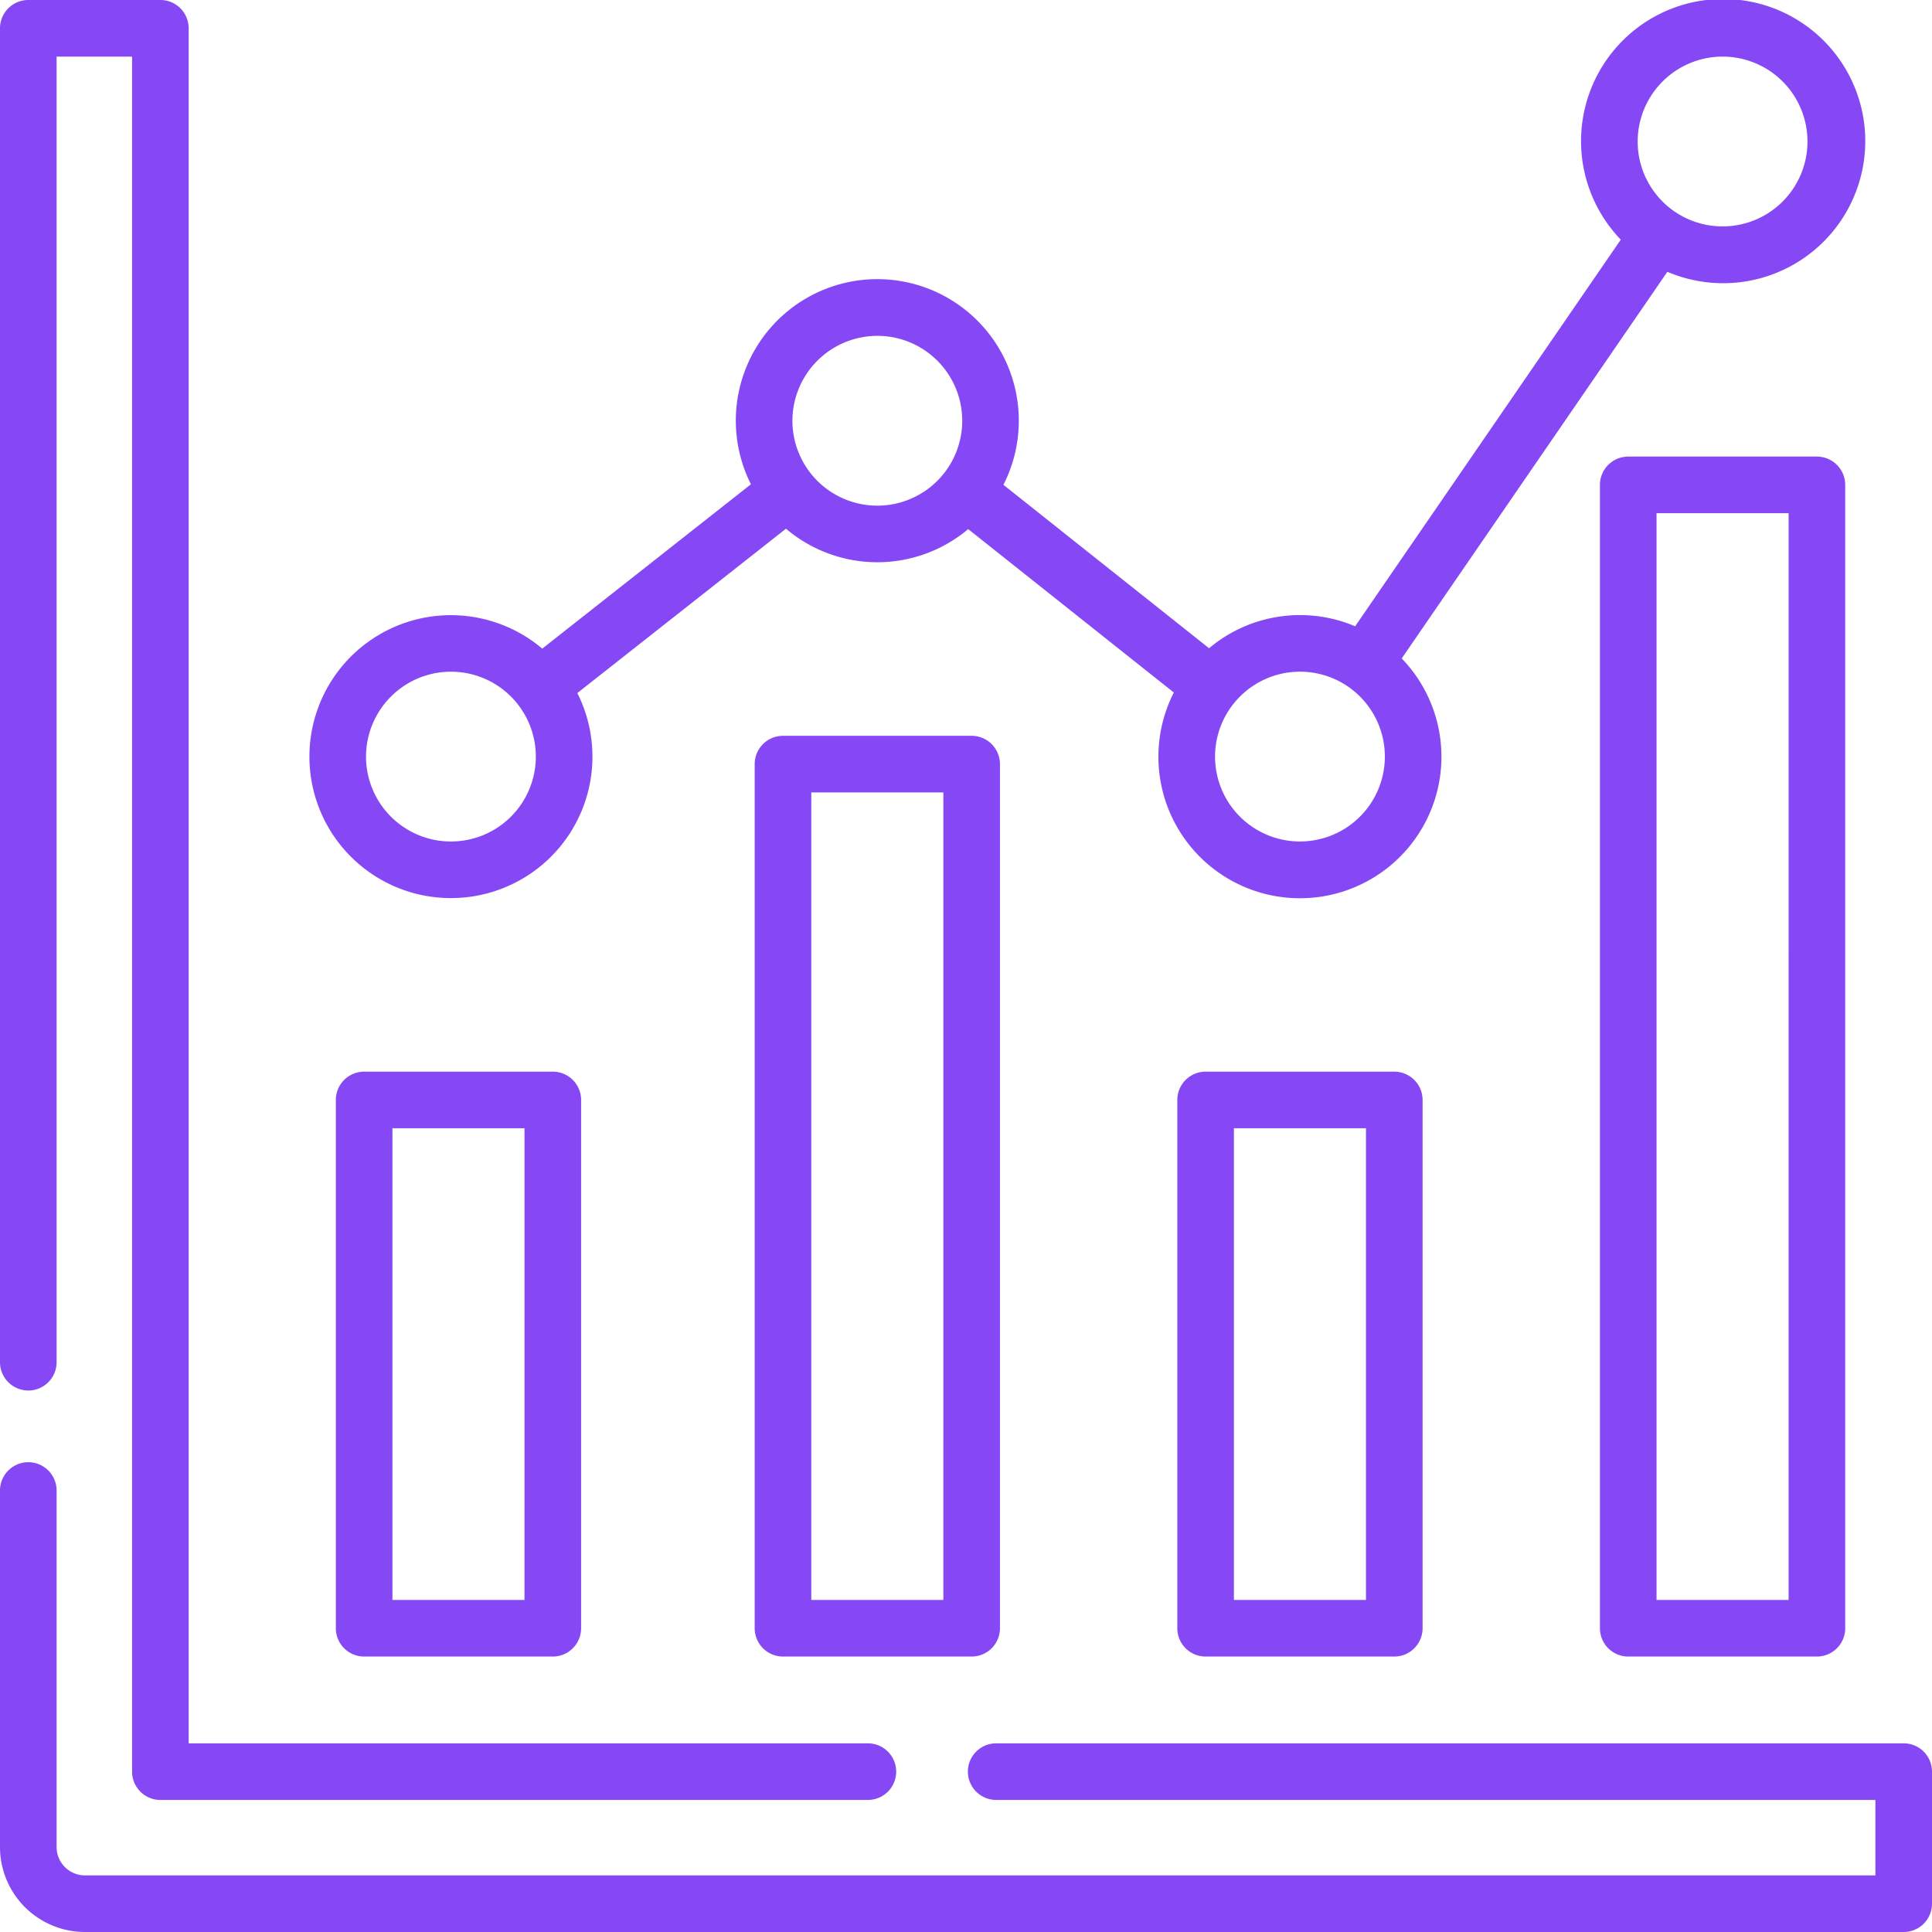
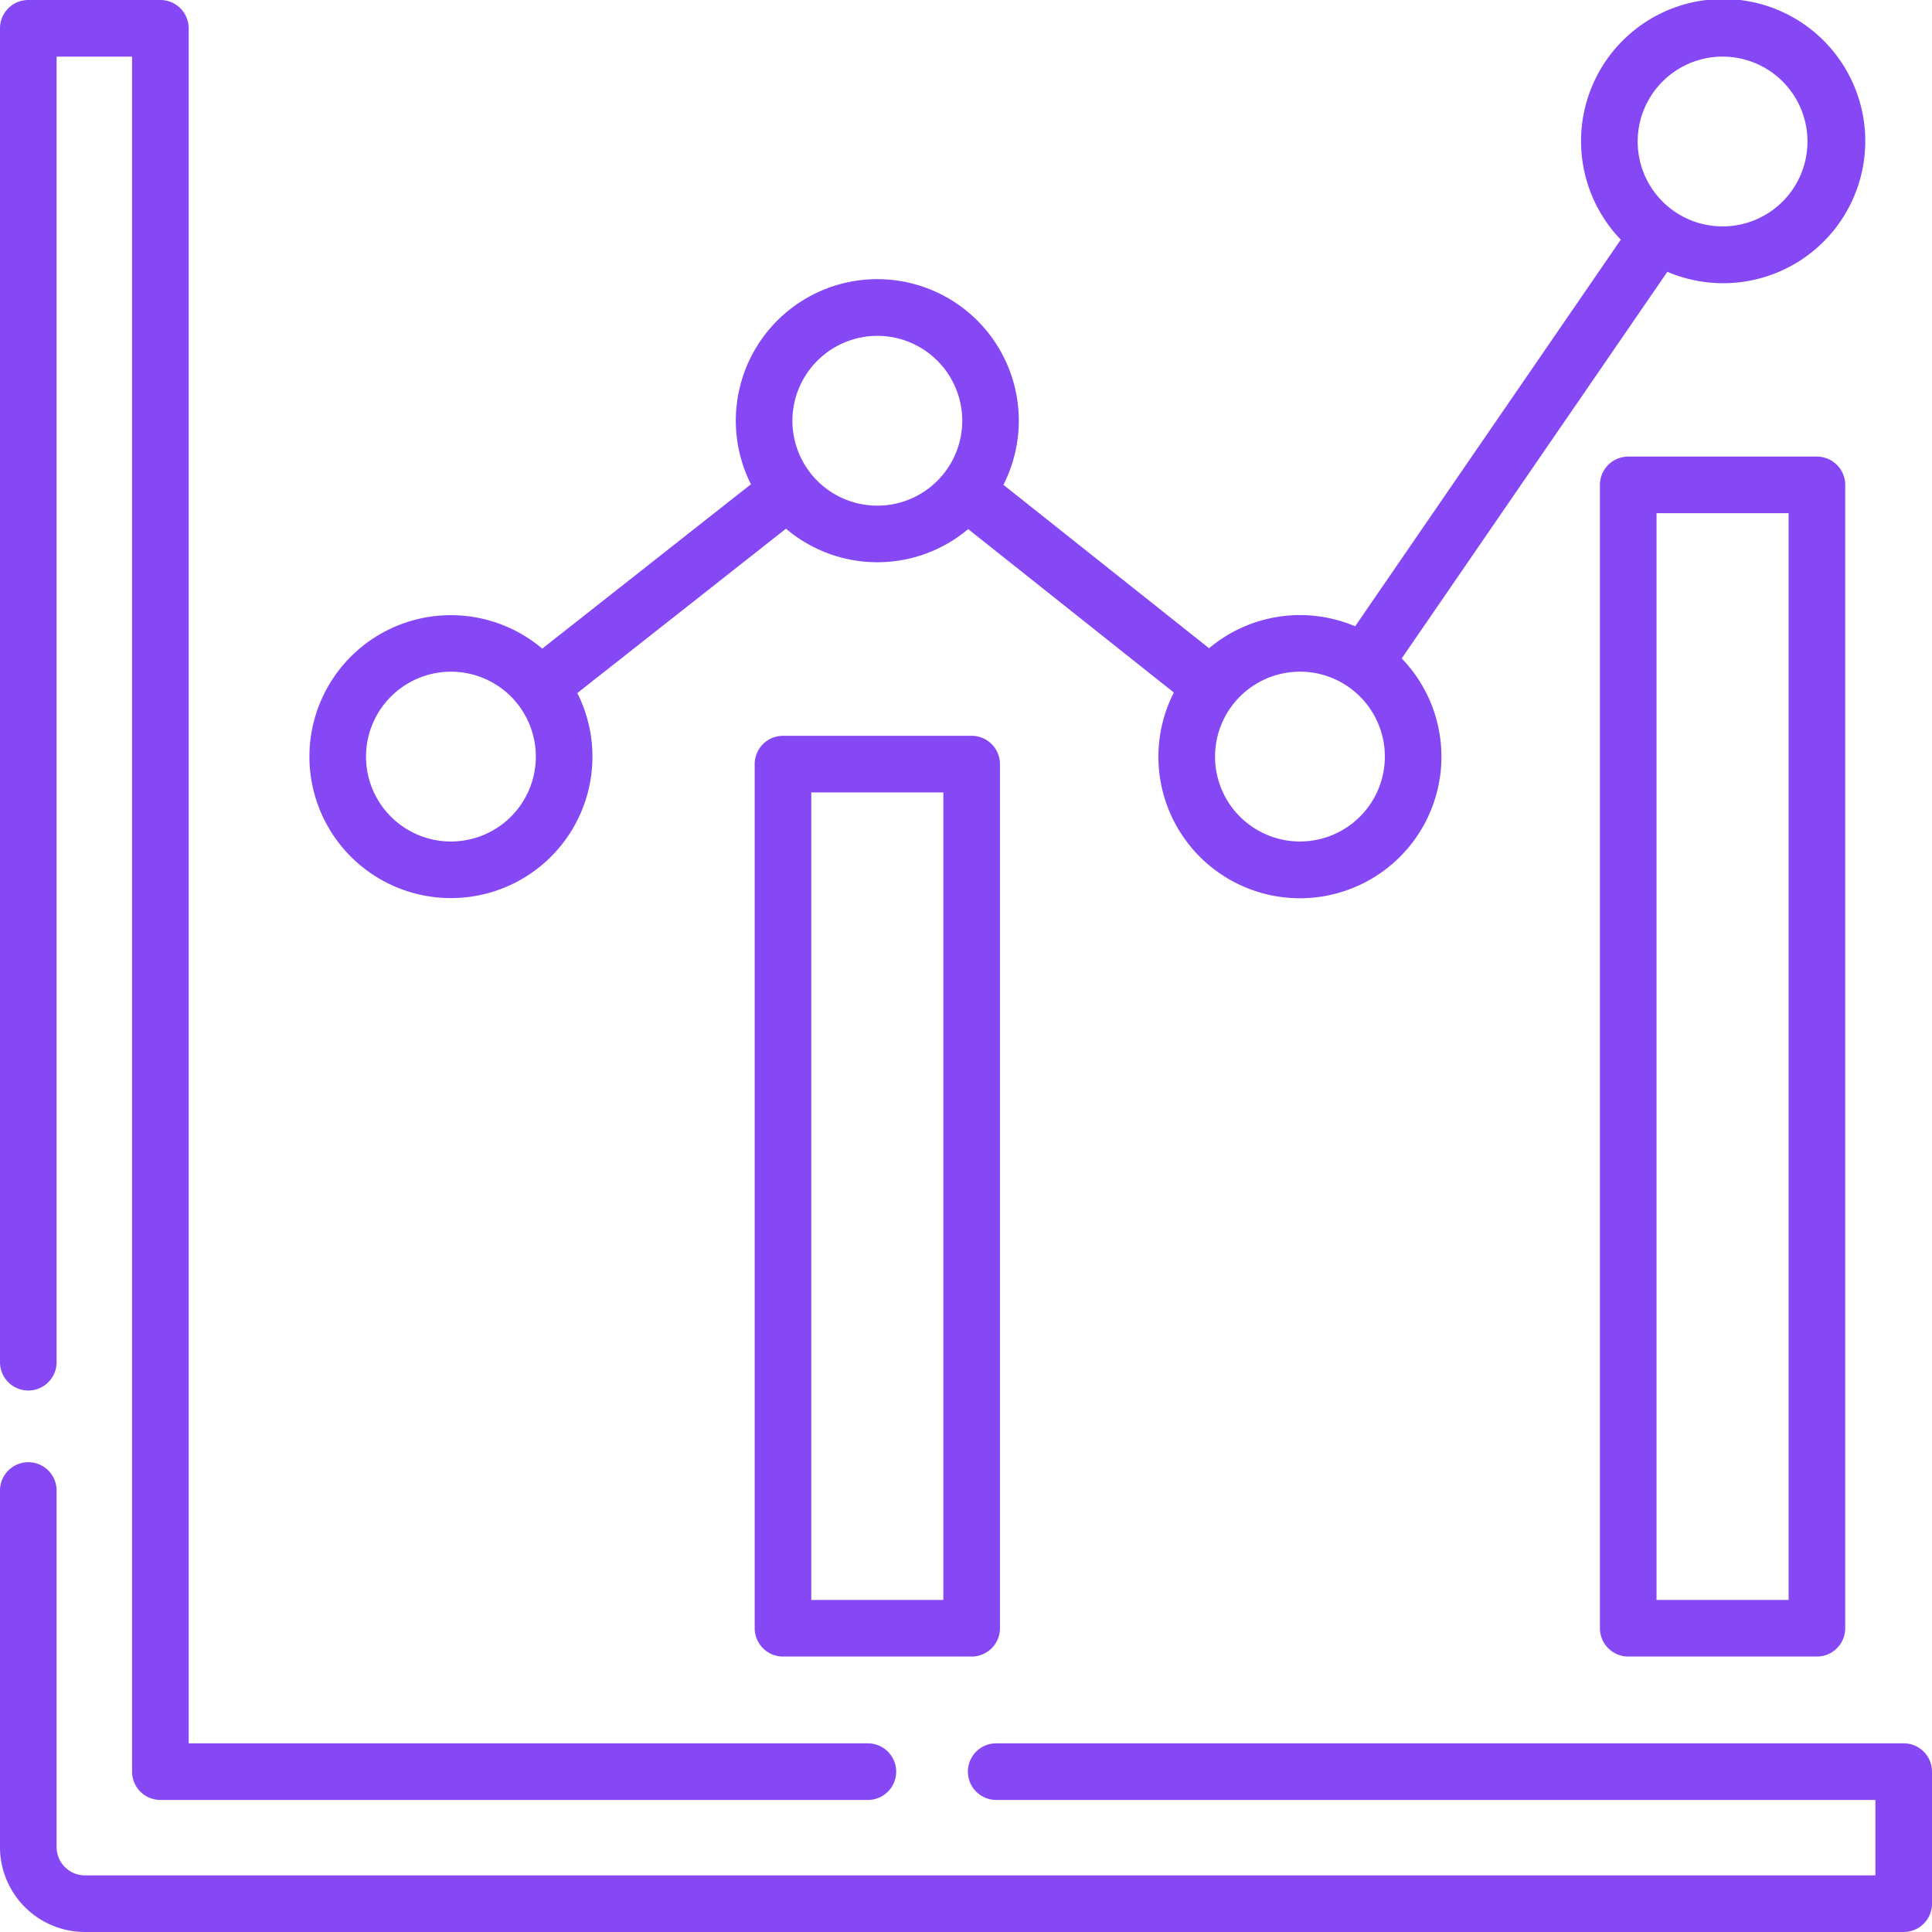
<svg xmlns="http://www.w3.org/2000/svg" width="600" height="600" viewBox="0 0 600 600">
  <defs>
    <clipPath id="clip-Data">
      <rect width="600" height="600" />
    </clipPath>
  </defs>
  <g id="Data" clip-path="url(#clip-Data)">
    <g id="Group_10" data-name="Group 10" transform="translate(-491 -192)">
      <path id="Path_20" data-name="Path 20" d="M596.445,470.906A43.917,43.917,0,0,0,635.7,407.234L700.5,356.191a43.831,43.831,0,0,0,56.586.128l63.861,50.745a43.949,43.949,0,1,0,70.775-10.584l82.5-120.069a44.134,44.134,0,1,0-14.47-9.984L877.256,386.5a43.871,43.871,0,0,0-45.363,6.817l-63.865-50.752a43.943,43.943,0,1,0-78.413-.17l-64.808,51.044a43.932,43.932,0,1,0-28.363,77.472ZM991.367,209.578A26.367,26.367,0,1,1,965,235.945a26.4,26.4,0,0,1,26.367-26.367ZM860.117,400.594a26.367,26.367,0,1,1-26.367,26.367,26.4,26.4,0,0,1,26.367-26.367ZM728.867,296.3A26.367,26.367,0,1,1,702.5,322.664,26.4,26.4,0,0,1,728.867,296.3Zm-132.422,104.3a26.367,26.367,0,1,1-26.367,26.367,26.4,26.4,0,0,1,26.367-26.367Zm0,0" transform="translate(34.594)" fill="#8648f4" />
      <path id="Path_21" data-name="Path 21" d="M1082.211,569.93H800.375a8.789,8.789,0,0,0,0,17.578h273.047v23.438H517.367a8.816,8.816,0,0,1-8.789-8.789V491.414a8.789,8.789,0,0,0-17.578,0V602.156a26.391,26.391,0,0,0,26.367,26.367h564.844a8.792,8.792,0,0,0,8.789-8.789V578.719a8.792,8.792,0,0,0-8.789-8.789Zm0,0" transform="translate(0 163.477)" fill="#8648f4" />
      <path id="Path_22" data-name="Path 22" d="M499.789,623.836a8.792,8.792,0,0,0,8.789-8.789V209.578h23.438V742.2a8.792,8.792,0,0,0,8.789,8.789H760.531a8.789,8.789,0,0,0,0-17.578H549.594V200.789A8.792,8.792,0,0,0,540.8,192H499.789A8.792,8.792,0,0,0,491,200.789V615.047a8.792,8.792,0,0,0,8.789,8.789Zm0,0" fill="#8648f4" />
-       <path id="Path_23" data-name="Path 23" d="M566.539,405a8.792,8.792,0,0,0-8.789,8.789V577.852a8.792,8.792,0,0,0,8.789,8.789h58.594a8.792,8.792,0,0,0,8.789-8.789V413.789A8.792,8.792,0,0,0,625.133,405Zm49.8,164.063H575.328V422.578h41.016Zm0,0" transform="translate(37.547 119.813)" fill="#8648f4" />
      <path id="Path_24" data-name="Path 24" d="M649.789,338.25A8.792,8.792,0,0,0,641,347.039V615.4a8.792,8.792,0,0,0,8.789,8.789h58.594a8.792,8.792,0,0,0,8.789-8.789V347.039a8.792,8.792,0,0,0-8.789-8.789Zm49.8,268.359H658.578V355.828h41.016Zm0,0" transform="translate(84.375 82.266)" fill="#8648f4" />
-       <path id="Path_25" data-name="Path 25" d="M733.789,405A8.792,8.792,0,0,0,725,413.789V577.852a8.792,8.792,0,0,0,8.789,8.789h58.594a8.792,8.792,0,0,0,8.789-8.789V413.789A8.792,8.792,0,0,0,792.383,405Zm49.8,164.063H742.578V422.578h41.016Zm0,0" transform="translate(131.625 119.813)" fill="#8648f4" />
      <path id="Path_26" data-name="Path 26" d="M817.789,282.75A8.792,8.792,0,0,0,809,291.539V646.617a8.792,8.792,0,0,0,8.789,8.789h58.594a8.792,8.792,0,0,0,8.789-8.789V291.539a8.792,8.792,0,0,0-8.789-8.789Zm49.8,355.078H826.578v-337.5h41.016Zm0,0" transform="translate(178.875 51.047)" fill="#8648f4" />
    </g>
  </g>
</svg>